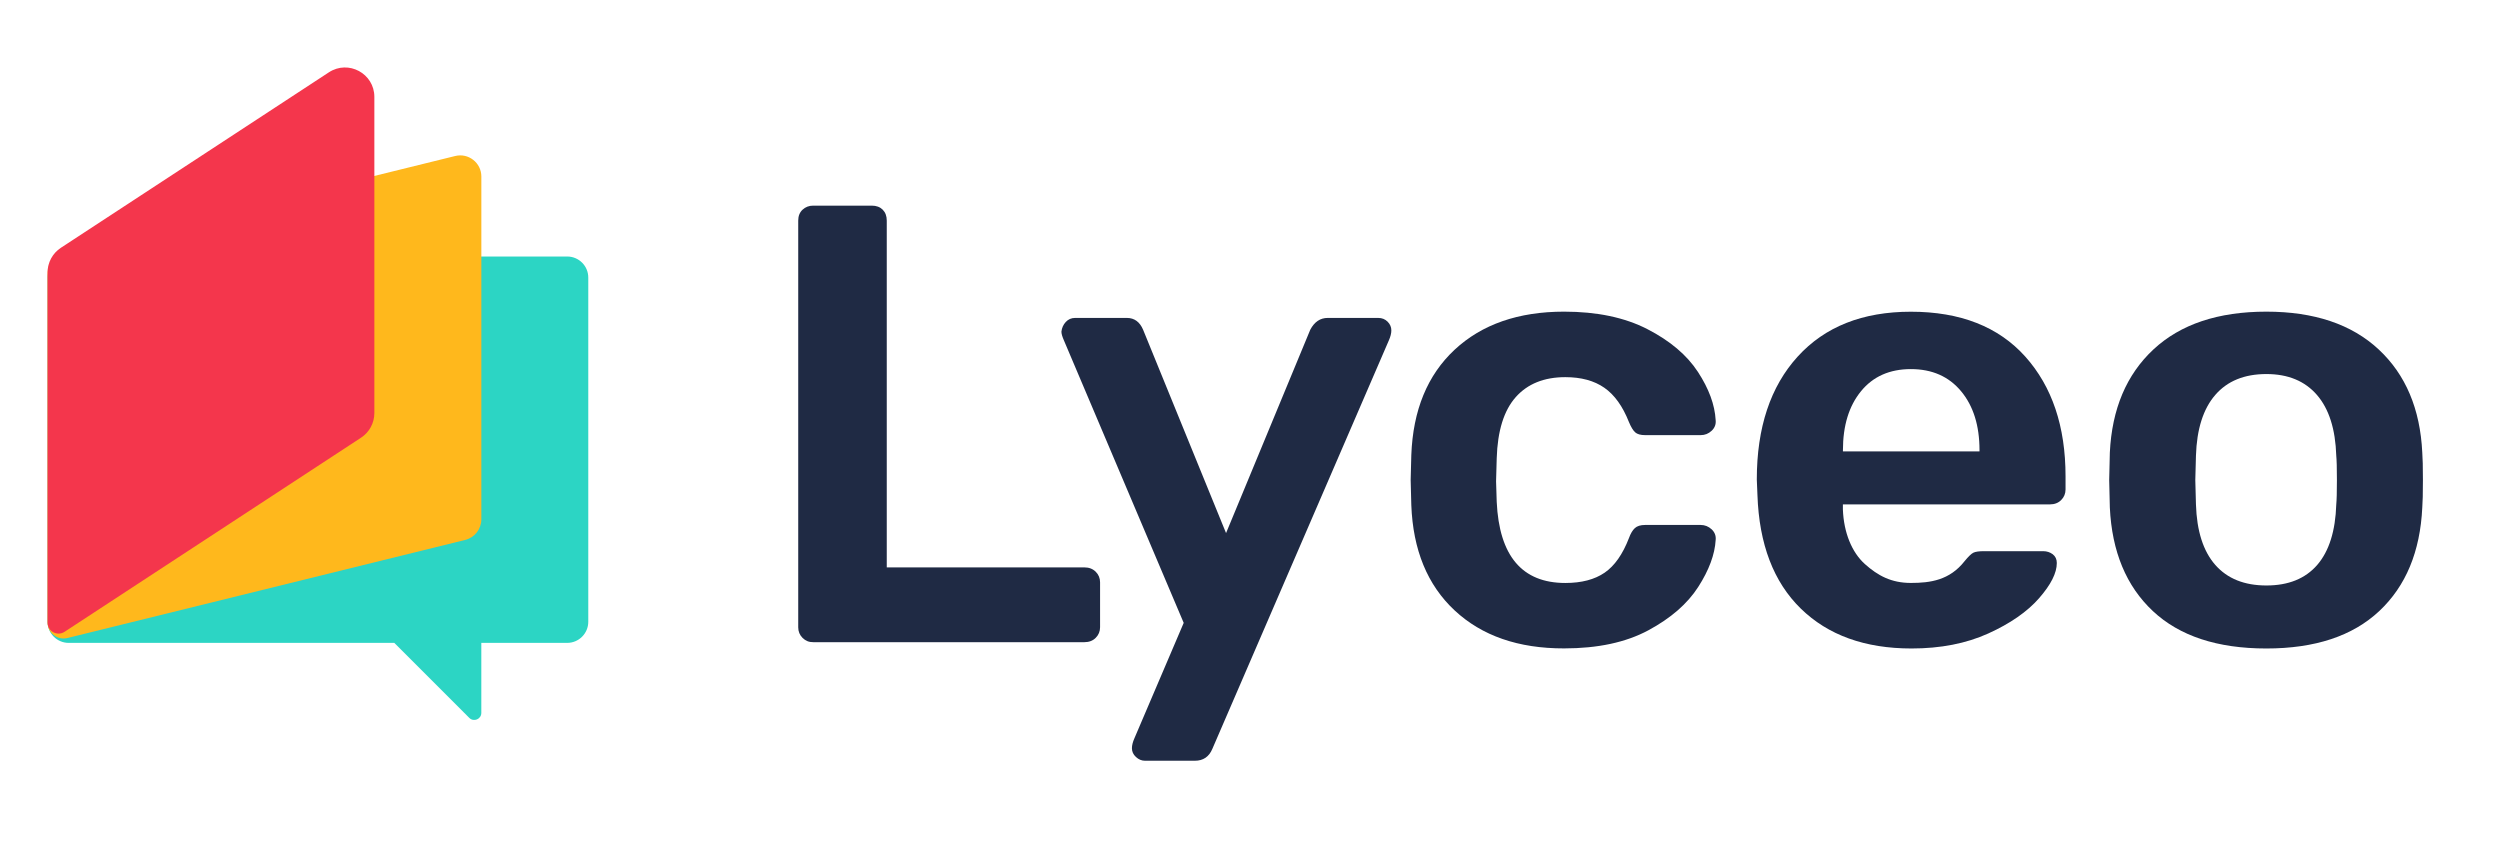
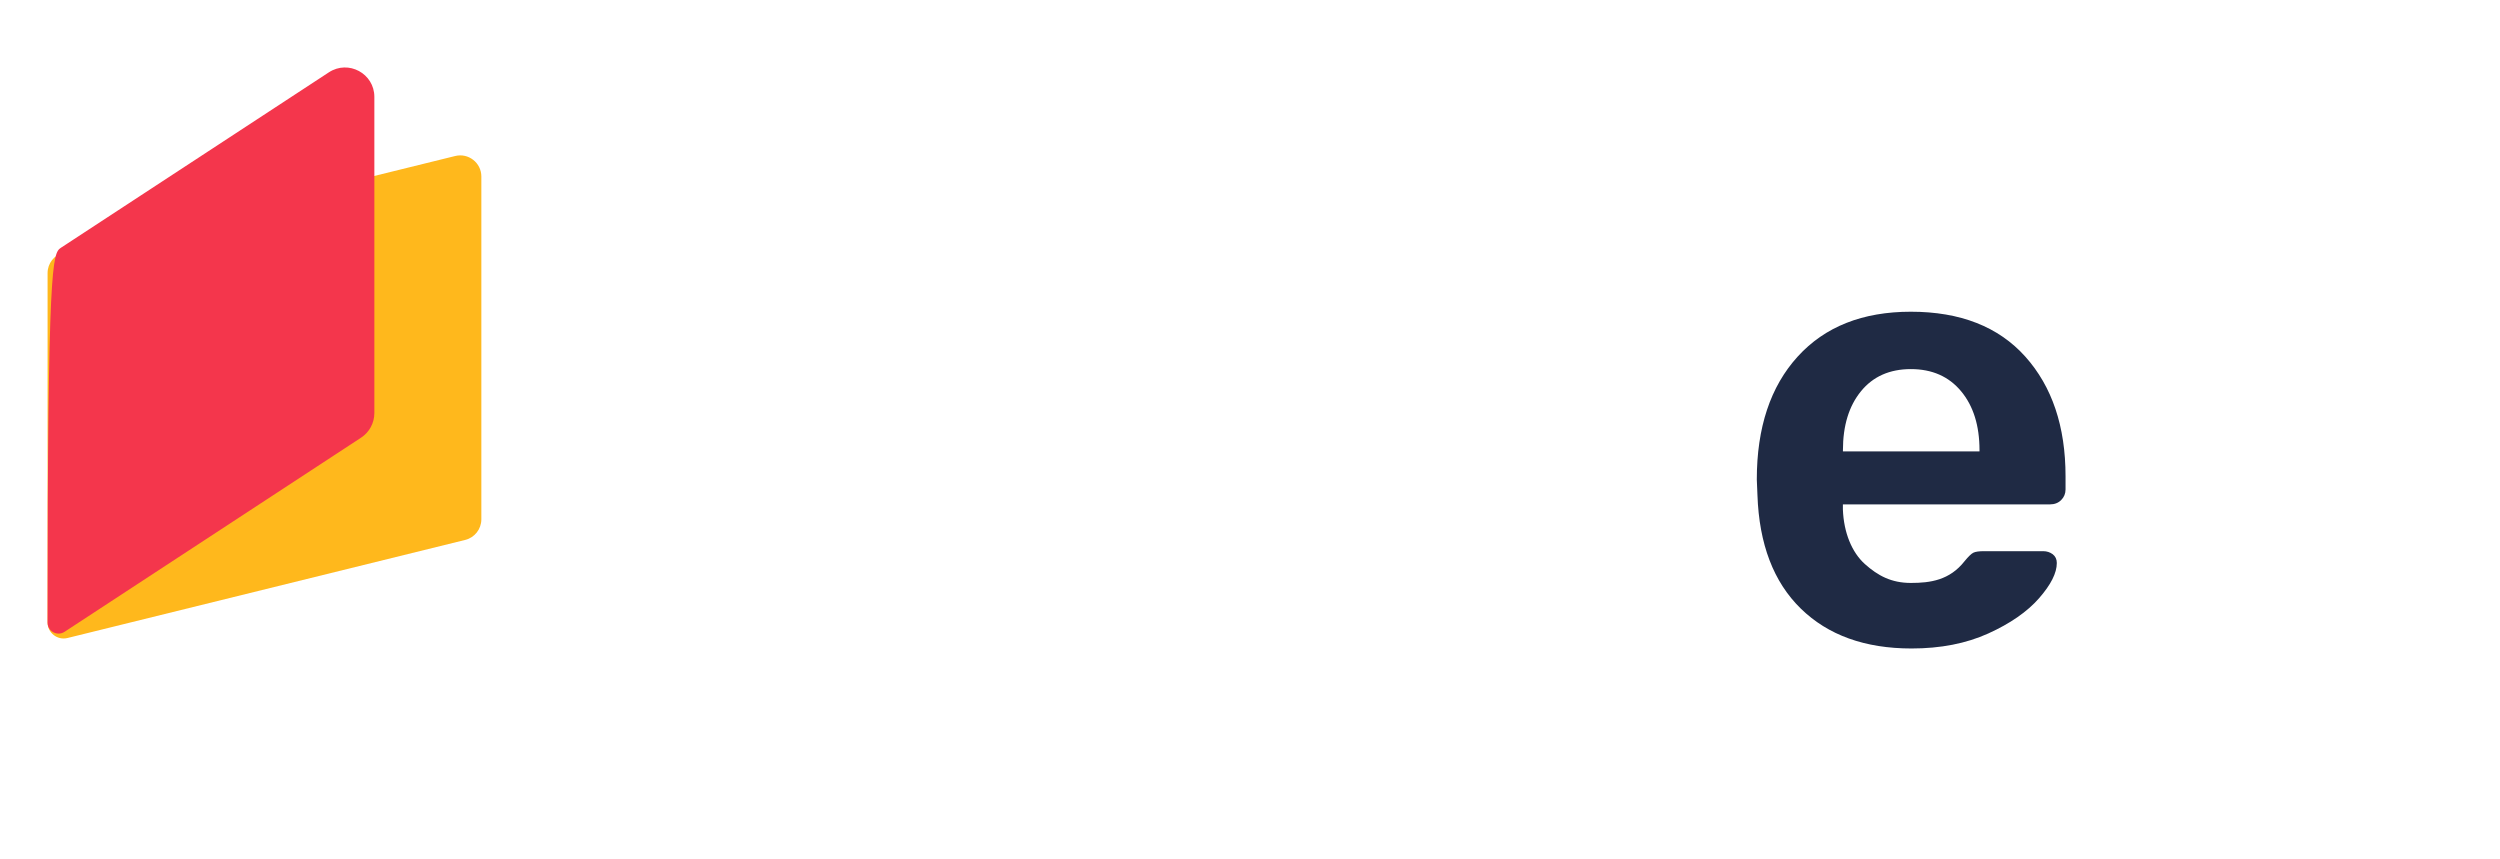
<svg xmlns="http://www.w3.org/2000/svg" version="1.1" id="Laag_1" x="0px" y="0px" viewBox="0 0 661 227" style="enable-background:new 0 0 661 227;" xml:space="preserve">
  <style type="text/css">
	.st0{fill:#2CD5C4;}
	.st1{fill:#FFB81C;}
	.st2{fill:#F4364C;}
	.st3{fill:#1F2A44;}
</style>
  <g>
-     <path class="st0" d="M149.97,67.82H18.16c-3.08,0-5.58,2.5-5.58,5.58v91c0,3.08,2.5,5.58,5.58,5.58h86.09l19.83,19.83   c1.17,1.17,3.18,0.34,3.18-1.32v-18.51h22.7c3.08,0,5.58-2.5,5.58-5.58v-91C155.55,70.32,153.05,67.82,149.97,67.82z" />
    <path class="st1" d="M123.02,142.75L17.84,168.69c-2.67,0.66-5.26-1.36-5.26-4.12V72.2c0-2.57,1.75-4.8,4.25-5.42l103.52-25.53   c3.52-0.87,6.92,1.8,6.92,5.42v90.66C127.26,139.89,125.51,142.13,123.02,142.75z" />
-     <path class="st2" d="M16.09,65.52l70.87-46.4c5.16-3.38,12.02,0.32,12.02,6.5v83.6c0,2.62-1.32,5.06-3.51,6.5l-78.4,51.33   c-1.93,1.26-4.49-0.12-4.49-2.43V72.02C12.58,69.4,13.9,66.96,16.09,65.52z" />
+     <path class="st2" d="M16.09,65.52l70.87-46.4c5.16-3.38,12.02,0.32,12.02,6.5v83.6c0,2.62-1.32,5.06-3.51,6.5l-78.4,51.33   c-1.93,1.26-4.49-0.12-4.49-2.43C12.58,69.4,13.9,66.96,16.09,65.52z" />
  </g>
  <g>
-     <path class="st3" d="M212.2,168.66c-0.77-0.77-1.15-1.7-1.15-2.8V58.33c0-1.21,0.38-2.17,1.15-2.89c0.77-0.71,1.7-1.07,2.8-1.07   h15.5c1.21,0,2.17,0.36,2.89,1.07c0.71,0.72,1.07,1.68,1.07,2.89v91.69h52.28c1.21,0,2.2,0.39,2.97,1.15   c0.77,0.77,1.15,1.71,1.15,2.8v11.87c0,1.1-0.39,2.04-1.15,2.8c-0.77,0.77-1.76,1.15-2.97,1.15h-71.73   C213.91,169.81,212.97,169.43,212.2,168.66z" />
-     <path class="st3" d="M300.35,200.15c-0.72-0.66-1.07-1.43-1.07-2.31c0-0.77,0.22-1.65,0.66-2.64l13.03-30.51L281.3,90   c-0.44-0.99-0.66-1.76-0.66-2.31c0.11-0.99,0.49-1.84,1.15-2.56c0.66-0.71,1.48-1.07,2.47-1.07h13.69c1.98,0,3.41,1.05,4.29,3.13   l21.93,53.76l22.26-53.76c1.1-2.09,2.64-3.13,4.62-3.13h13.36c0.99,0,1.81,0.33,2.47,0.99c0.66,0.66,0.99,1.43,0.99,2.31   c0,0.77-0.22,1.65-0.66,2.64l-46.67,108.01c-0.88,2.09-2.42,3.13-4.62,3.13h-13.19C301.86,201.14,301.06,200.81,300.35,200.15z" />
-     <path class="st3" d="M384.61,161.4c-7.2-6.71-11.02-16-11.46-27.87l-0.17-6.6l0.17-6.6c0.44-11.87,4.26-21.16,11.46-27.87   c7.2-6.7,16.85-10.06,28.94-10.06c8.68,0,16.02,1.54,22.01,4.62c5.99,3.08,10.44,6.84,13.36,11.3c2.91,4.45,4.48,8.71,4.7,12.78   c0.11,1.1-0.25,2.04-1.07,2.8c-0.82,0.77-1.79,1.15-2.89,1.15h-14.68c-1.21,0-2.09-0.25-2.64-0.74c-0.55-0.5-1.1-1.4-1.65-2.72   c-1.65-4.18-3.82-7.2-6.51-9.07c-2.69-1.87-6.13-2.8-10.31-2.8c-5.61,0-9.98,1.76-13.11,5.28c-3.13,3.52-4.81,8.91-5.03,16.16   l-0.17,6.1l0.17,5.44c0.66,14.29,6.71,21.44,18.14,21.44c4.29,0,7.75-0.91,10.39-2.72c2.64-1.81,4.78-4.87,6.43-9.15   c0.44-1.21,0.96-2.09,1.57-2.64c0.6-0.55,1.51-0.83,2.72-0.83h14.68c1.1,0,2.06,0.39,2.89,1.15c0.82,0.77,1.18,1.71,1.07,2.8   c-0.22,3.85-1.76,8-4.62,12.45c-2.86,4.45-7.26,8.27-13.19,11.46c-5.94,3.19-13.36,4.78-22.26,4.78   C401.46,171.46,391.81,168.11,384.61,161.4z" />
    <path class="st3" d="M476.13,160.91c-7.2-7.03-11.02-17.04-11.46-30.01l-0.17-4.12c0-13.74,3.6-24.57,10.8-32.49   c7.2-7.92,17.18-11.87,29.93-11.87c13.08,0,23.17,3.96,30.26,11.87c7.09,7.92,10.64,18.47,10.64,31.66v3.46   c0,1.1-0.39,2.04-1.15,2.8c-0.77,0.77-1.76,1.15-2.97,1.15h-54.75v1.32c0.22,6.16,2.39,11.39,5.82,14.46   c3.43,3.07,6.99,4.99,12.15,4.99s10.25-0.71,14.21-5.76c0.99-1.21,1.76-1.95,2.31-2.23c0.55-0.27,1.48-0.41,2.8-0.41h15.64   c0.99,0,1.84,0.28,2.56,0.82c0.71,0.55,1.07,1.32,1.07,2.31c0,2.64-1.57,5.75-4.7,9.32c-3.13,3.57-7.61,6.68-13.44,9.32   c-5.83,2.64-12.59,3.96-20.28,3.96C493.09,171.46,483.33,167.94,476.13,160.91z M523.38,119.35v-0.33c0-6.49-1.62-11.68-4.87-15.58   c-3.24-3.9-7.67-5.85-13.27-5.85c-5.61,0-10.01,1.95-13.19,5.85c-3.19,3.9-4.78,9.1-4.78,15.58v0.33H523.38z" />
-     <path class="st3" d="M569.22,161.57c-7.04-6.6-10.83-15.72-11.38-27.38l-0.17-7.26l0.17-7.26c0.55-11.54,4.4-20.64,11.54-27.29   c7.15-6.65,17.09-9.98,29.85-9.98c12.64,0,22.54,3.33,29.68,9.98c7.15,6.65,10.99,15.75,11.54,27.29c0.11,1.32,0.17,3.74,0.17,7.26   c0,3.52-0.06,5.94-0.17,7.26c-0.55,11.65-4.34,20.78-11.38,27.38c-7.04,6.6-16.99,9.89-29.85,9.89   C586.26,171.46,576.26,168.16,569.22,161.57z M612.68,149.36c3.13-3.63,4.81-8.96,5.03-16c0.11-1.1,0.17-3.24,0.17-6.43   c0-3.19-0.06-5.33-0.17-6.43c-0.22-7.03-1.92-12.39-5.11-16.08c-3.19-3.68-7.64-5.52-13.36-5.52c-5.83,0-10.33,1.84-13.52,5.52   c-3.19,3.68-4.89,9.04-5.11,16.08l-0.17,6.43l0.17,6.43c0.22,7.04,1.92,12.37,5.11,16c3.19,3.63,7.69,5.44,13.52,5.44   C605.06,154.8,609.54,152.99,612.68,149.36z" />
  </g>
</svg>